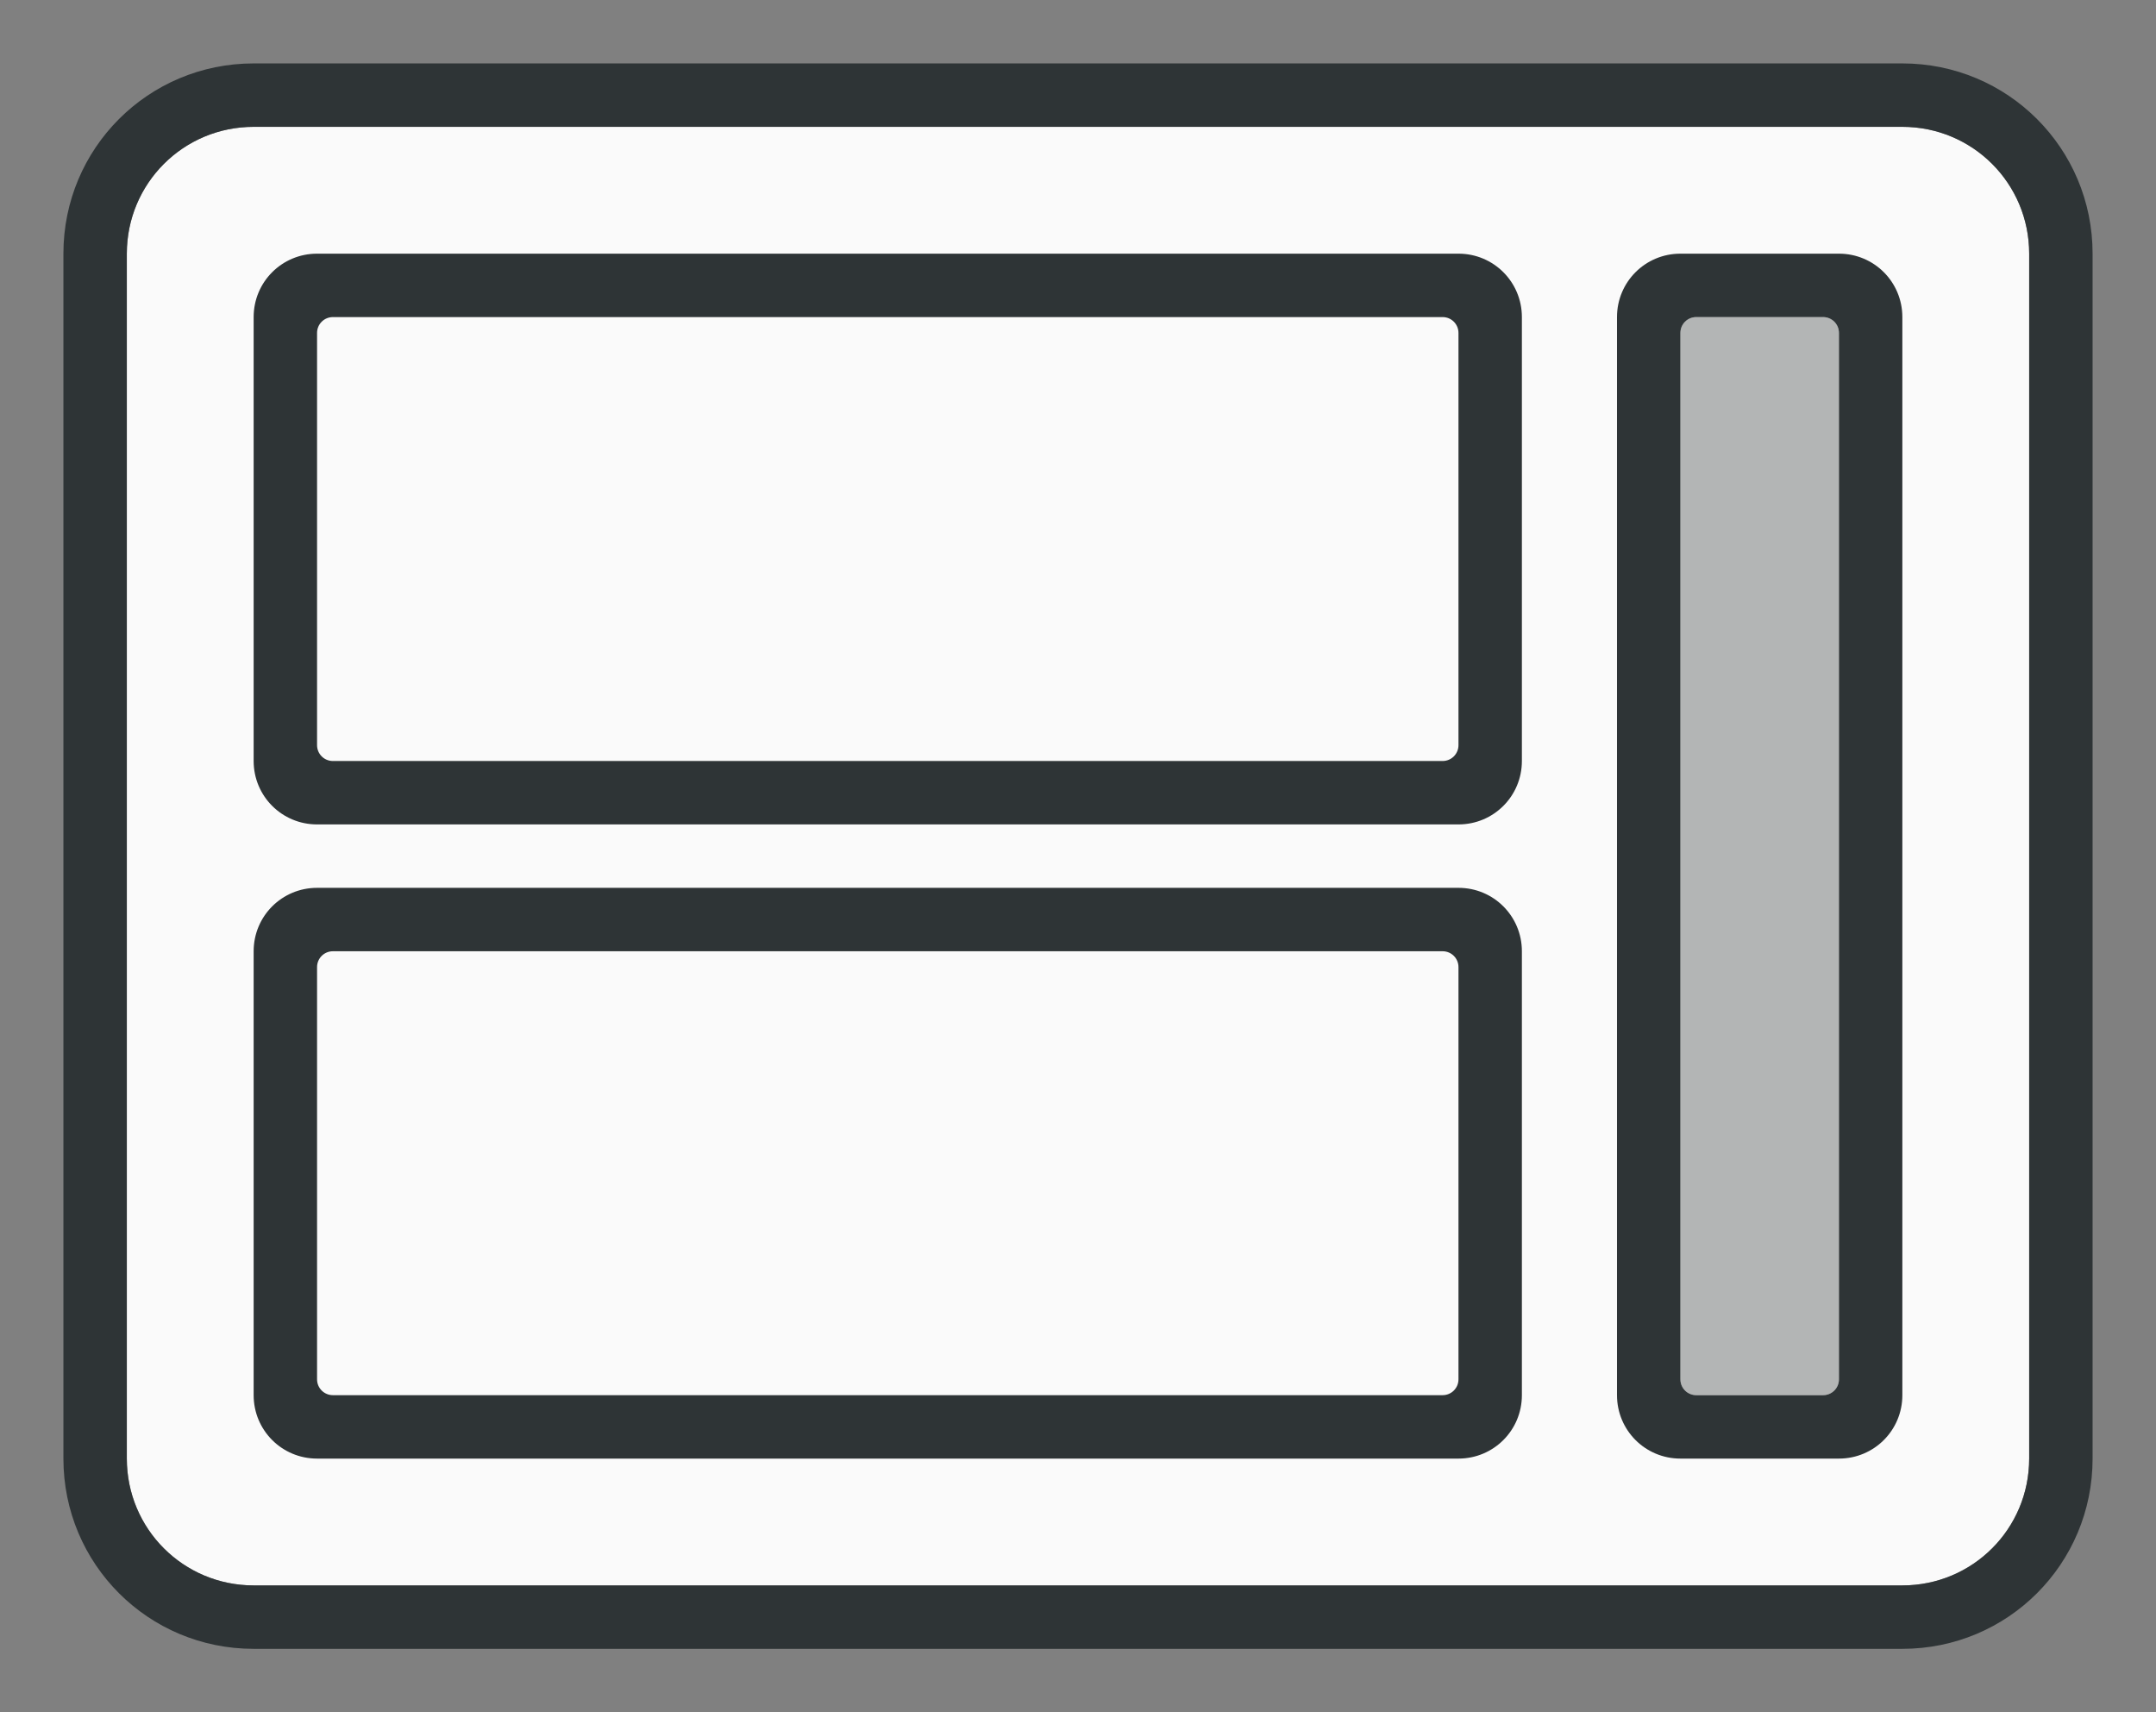
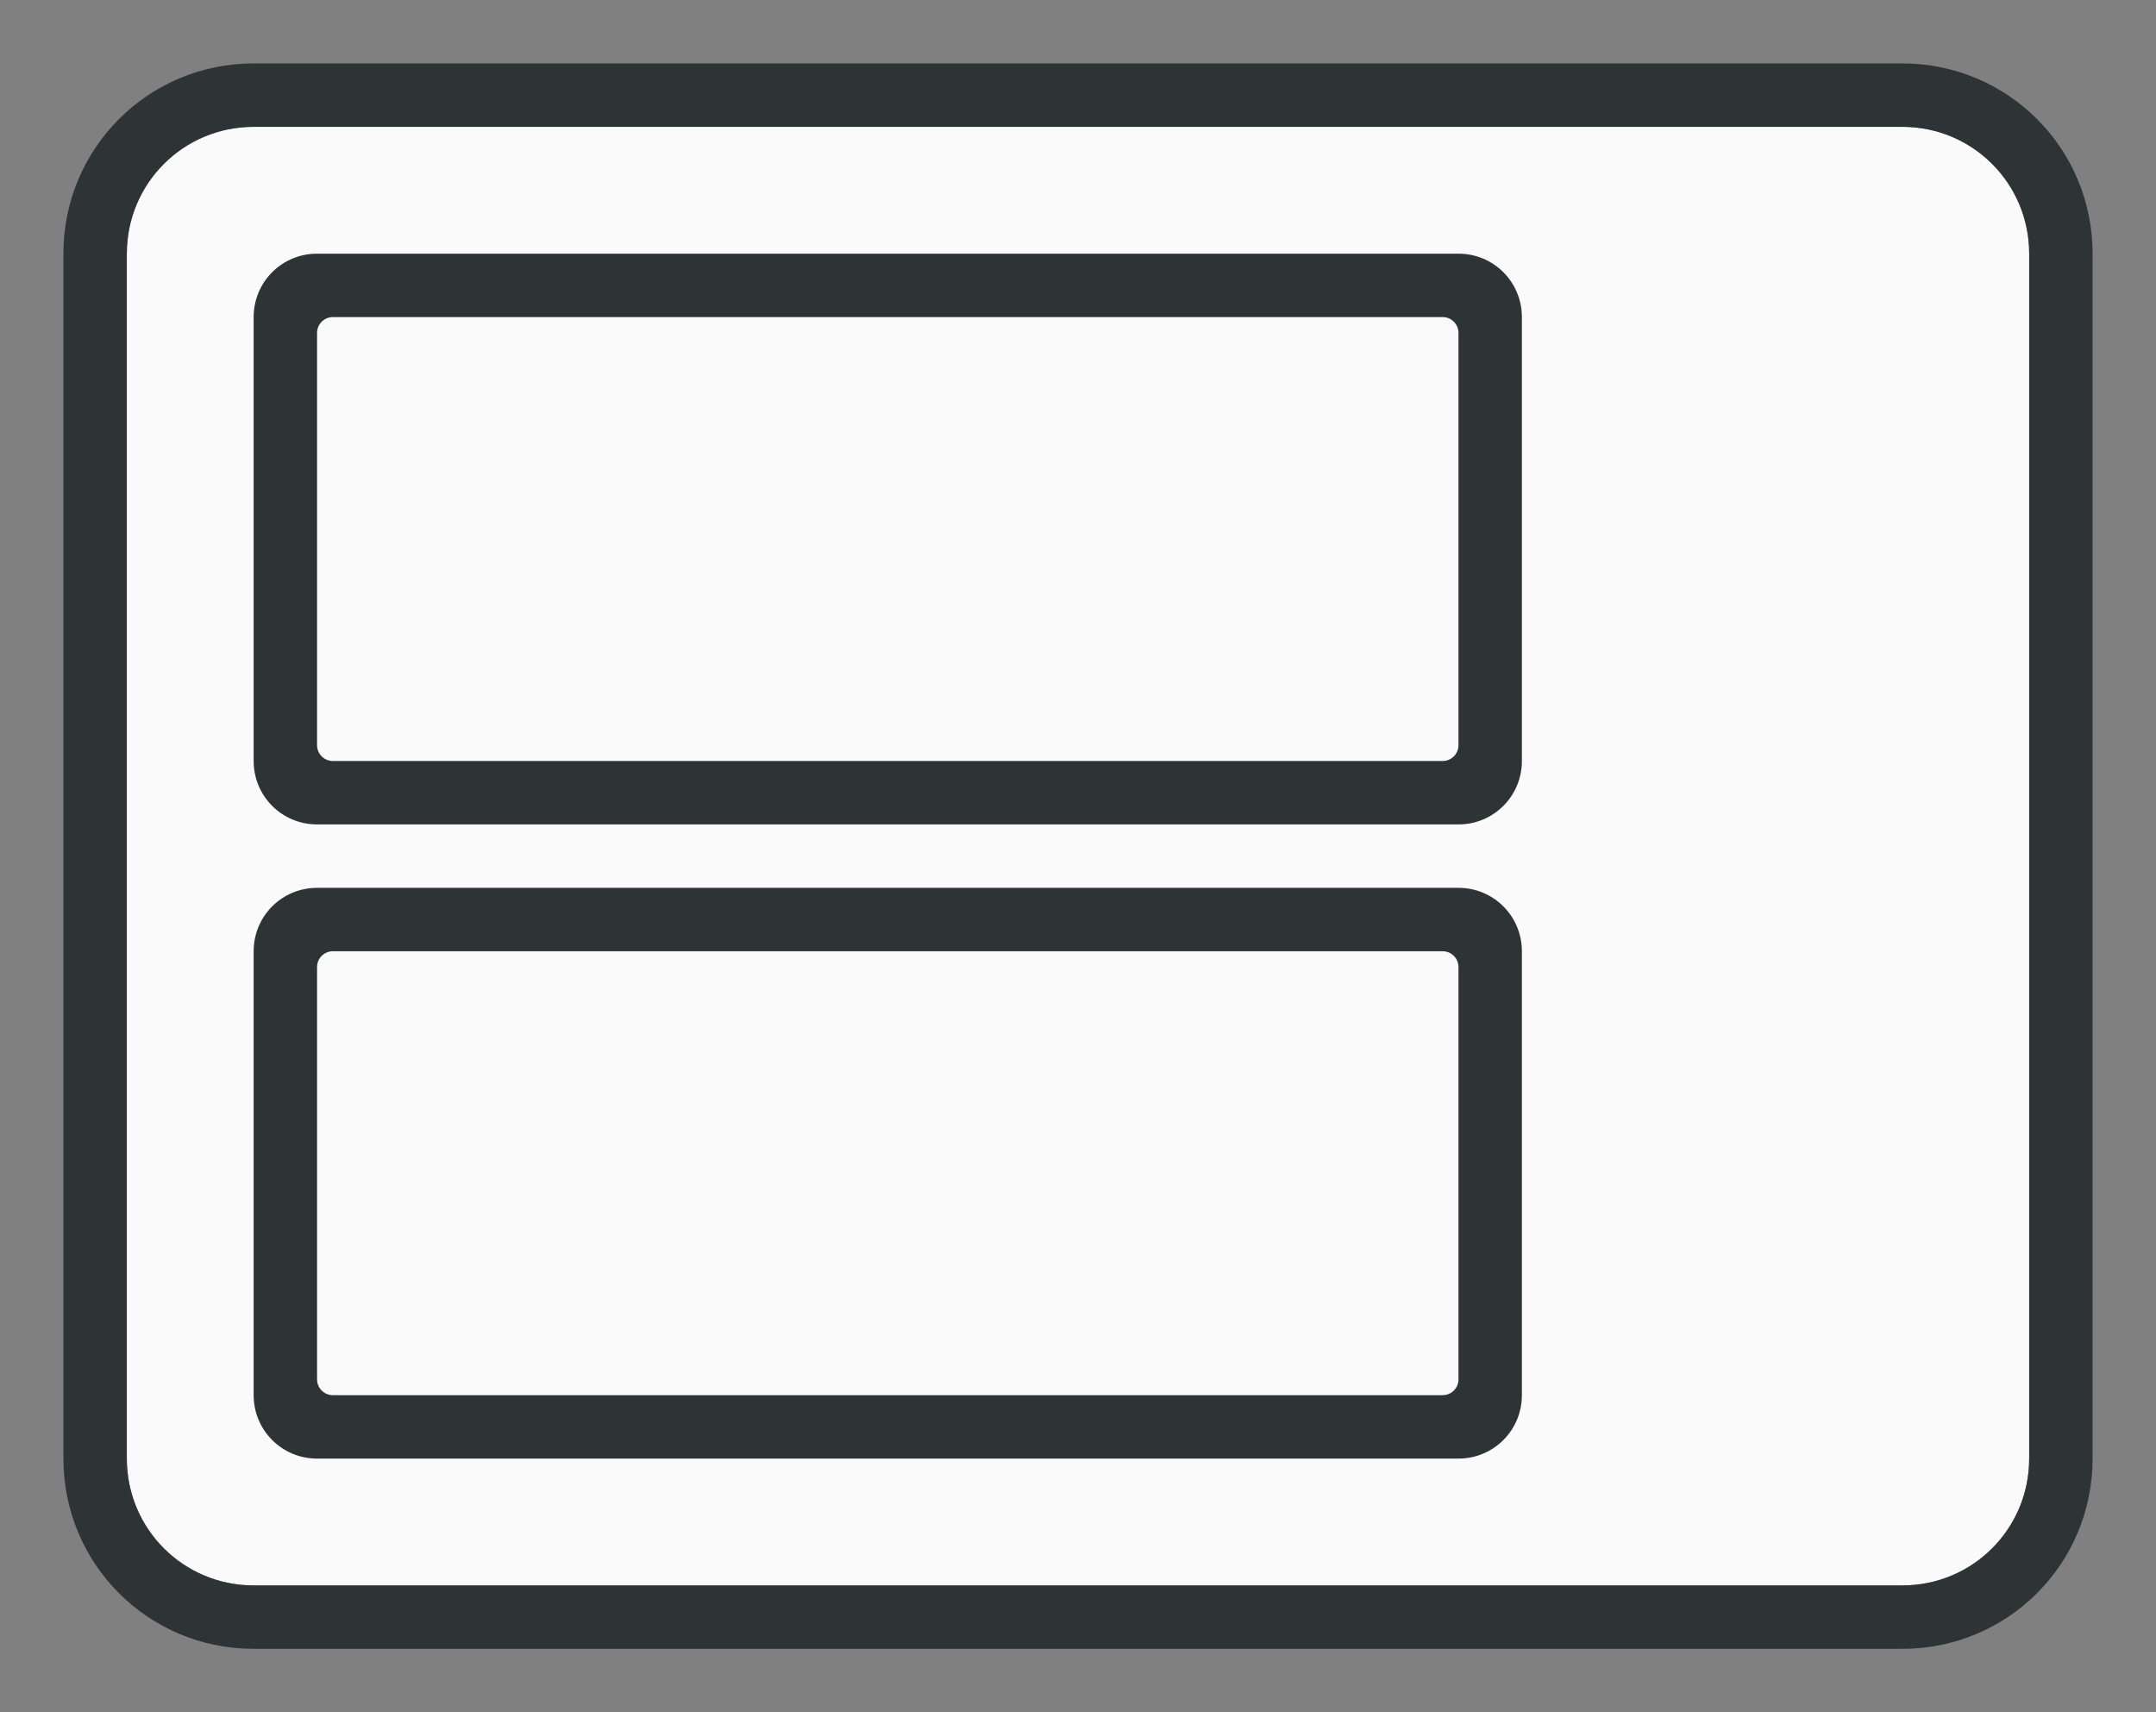
<svg xmlns="http://www.w3.org/2000/svg" height="54" viewBox="0 0 68 54" width="68">
  <rect x="0" y="0" width="68" height="54" fill="#808080" stroke="none" />
  <path d="m8 4c-2.216 0-4 1.784-4 4v38c0 2.216 1.784 4 4 4h52c2.216 0 4-1.784 4-4v-38c0-2.216-1.784-4-4-4z" fill="#fafafa" />
  <g fill="#2e3436">
    <path d="m8 2c-3.324 0-6 2.676-6 6v38c0 3.324 2.676 6 6 6h52c3.324 0 6-2.676 6-6v-38c0-3.324-2.676-6-6-6zm0 2h52c2.216 0 4 1.784 4 4v38c0 2.216-1.784 4-4 4h-52c-2.216 0-4-1.784-4-4v-38c0-2.216 1.784-4 4-4z" />
    <path d="m10 28c-1.108 0-2 .892-2 2v14c0 1.108.892 2 2 2h36c1.108 0 2-.892 2-2v-14c0-1.108-.892-2-2-2zm.5 2h35c.277 0 .5.223.5.5v13c0 .277-.223.5-.5.5h-35c-.277 0-.5-.223-.5-.5v-13c0-.277.223-.5.5-.5z" />
    <g transform="matrix(0 1 -1 0 68 0)">
-       <path d="m10 8c-1.108 0-2 .892-2 2v5c0 1.108.892 2 2 2h34c1.108 0 2-.892 2-2v-5c0-1.108-.892-2-2-2zm.5 2h33c.277 0 .5.223.5.5v4c0 .277-.223.5-.5.5h-33c-.277 0-.5-.223-.5-.5v-4c0-.277.223-.5.5-.5z" />
-       <path d="m10.5 10h33c.277 0 .5.223.5.5v4c0 .277-.223.5-.5.5h-33c-.277 0-.5-.223-.5-.5v-4c0-.277.223-.5.5-.5z" opacity=".35" />
-     </g>
+       </g>
    <path d="m10 8c-1.108 0-2 .892-2 2v14c0 1.108.892 2 2 2h36c1.108 0 2-.892 2-2v-14c0-1.108-.892-2-2-2zm.5 2h35c.277 0 .5.223.5.5v13c0 .277-.223.5-.5.5h-35c-.277 0-.5-.223-.5-.5v-13c0-.277.223-.5.5-.5z" />
  </g>
</svg>